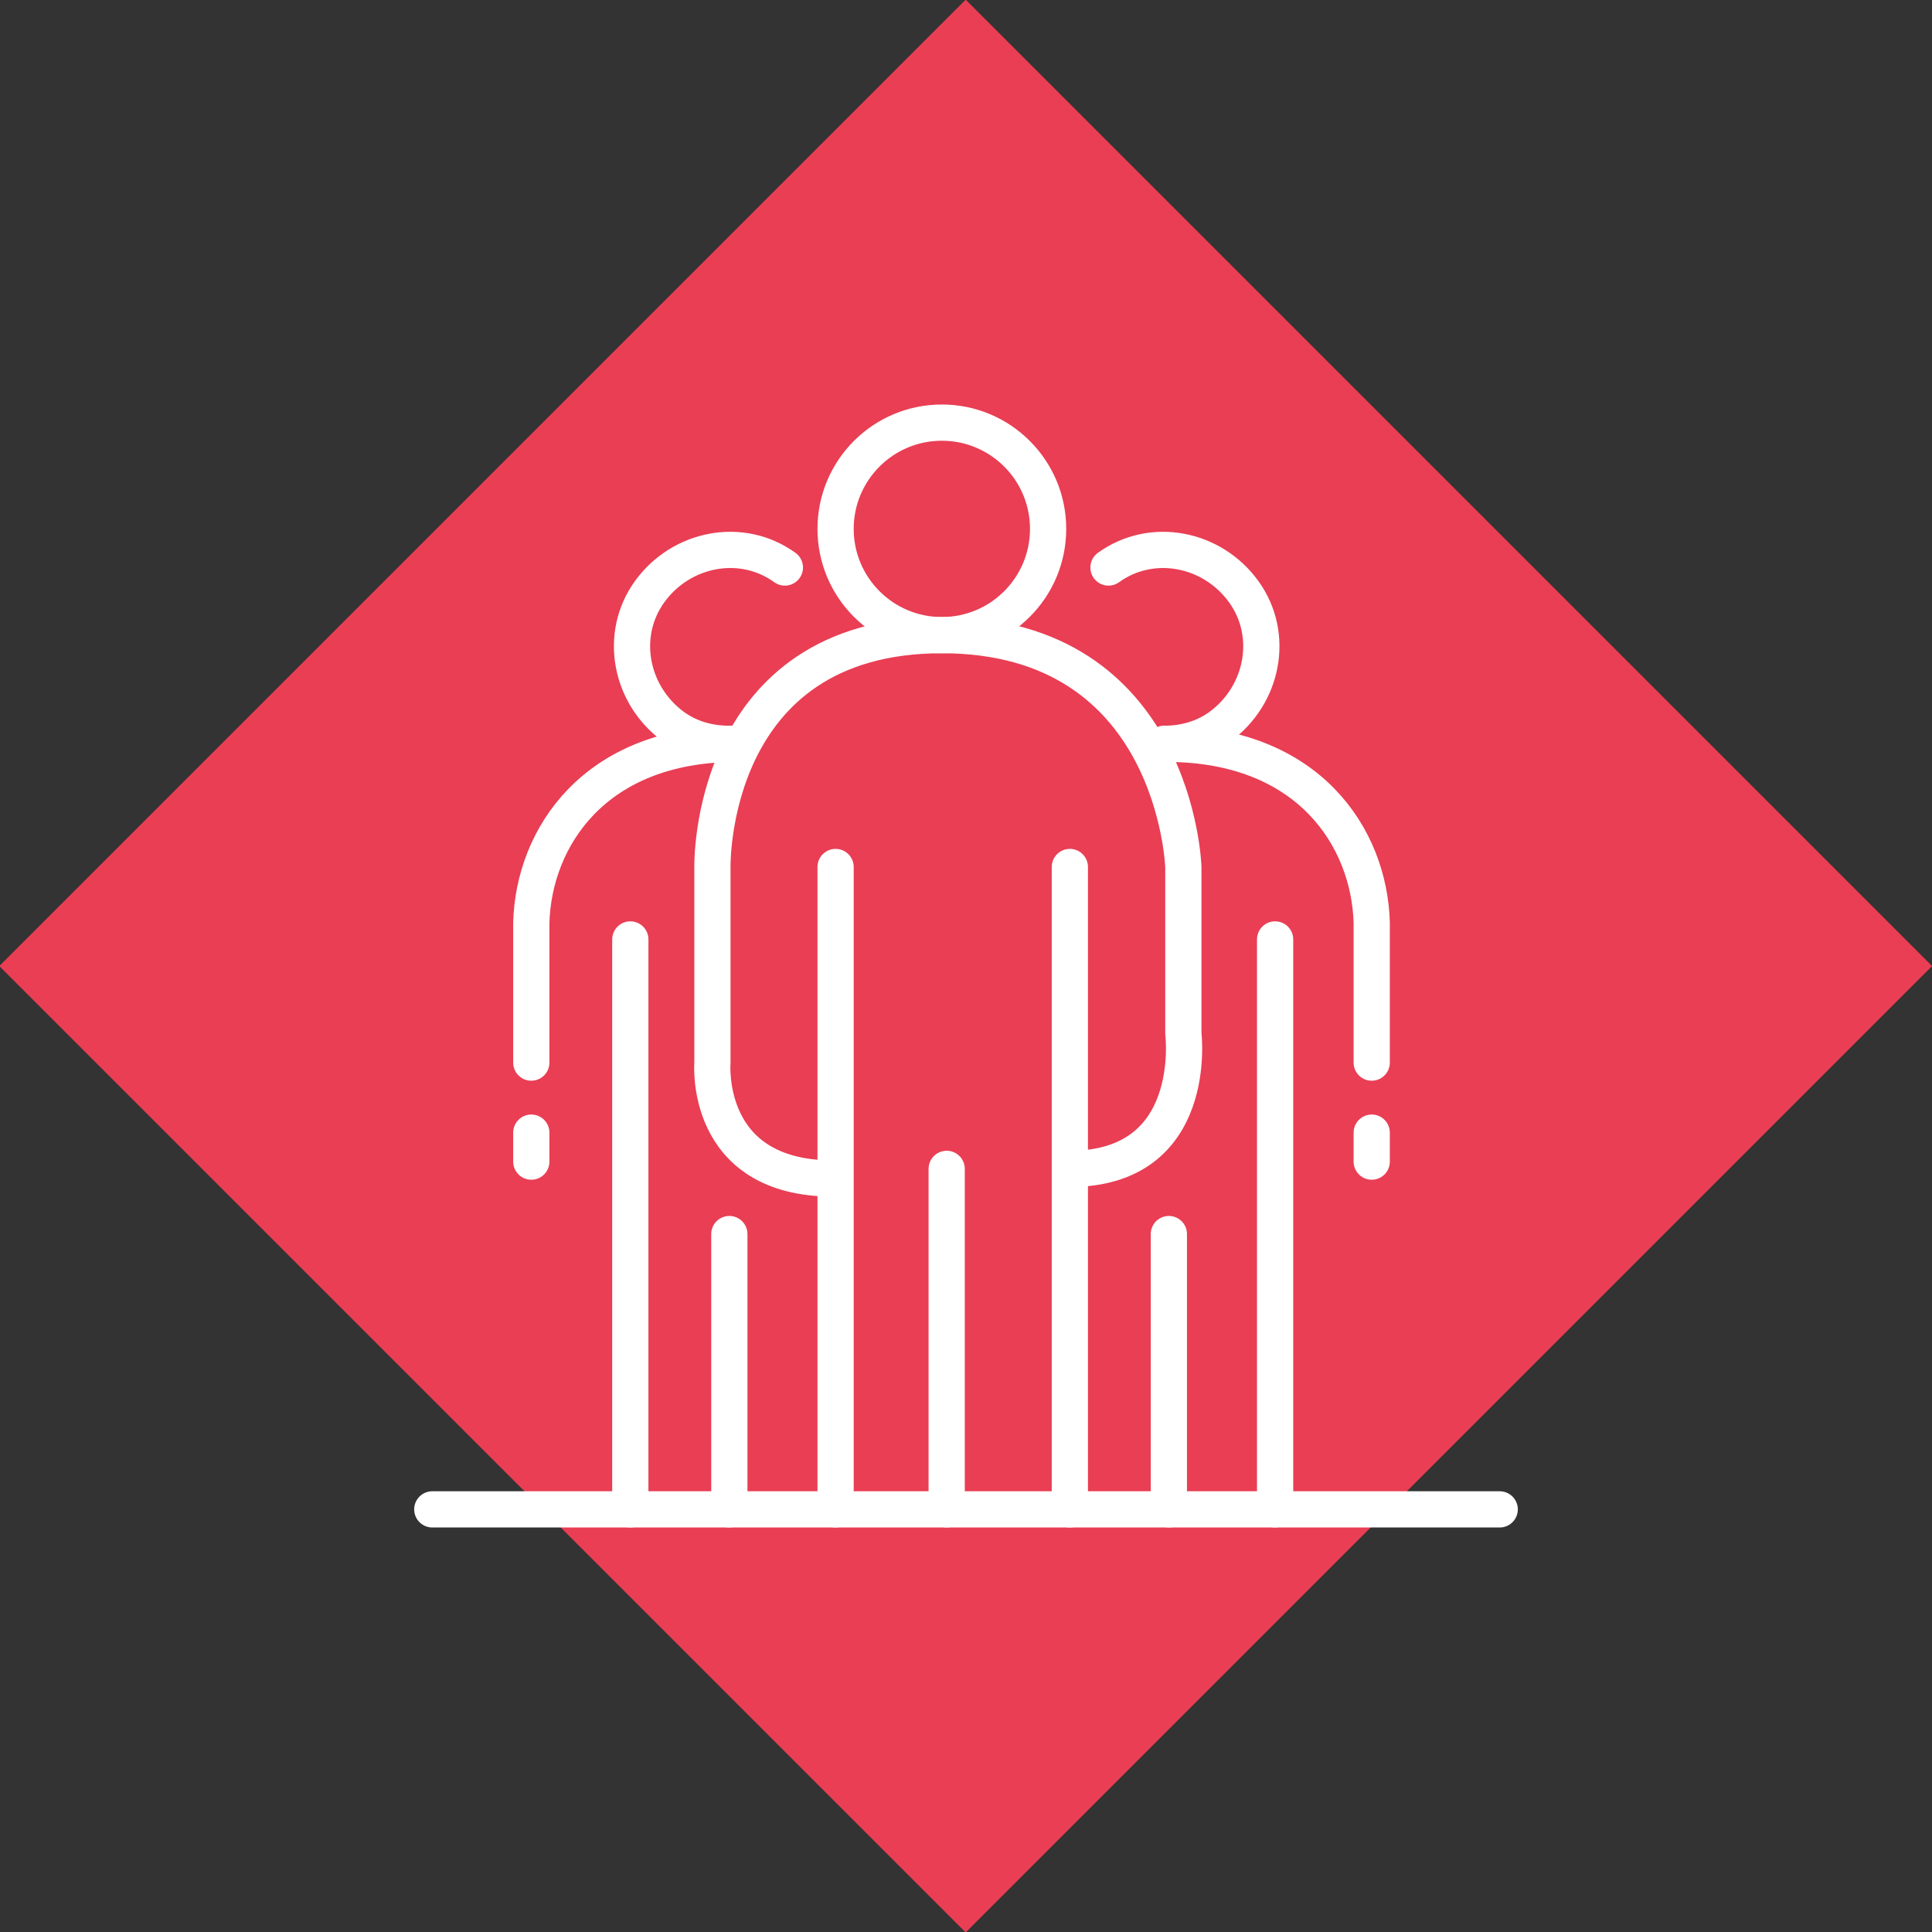
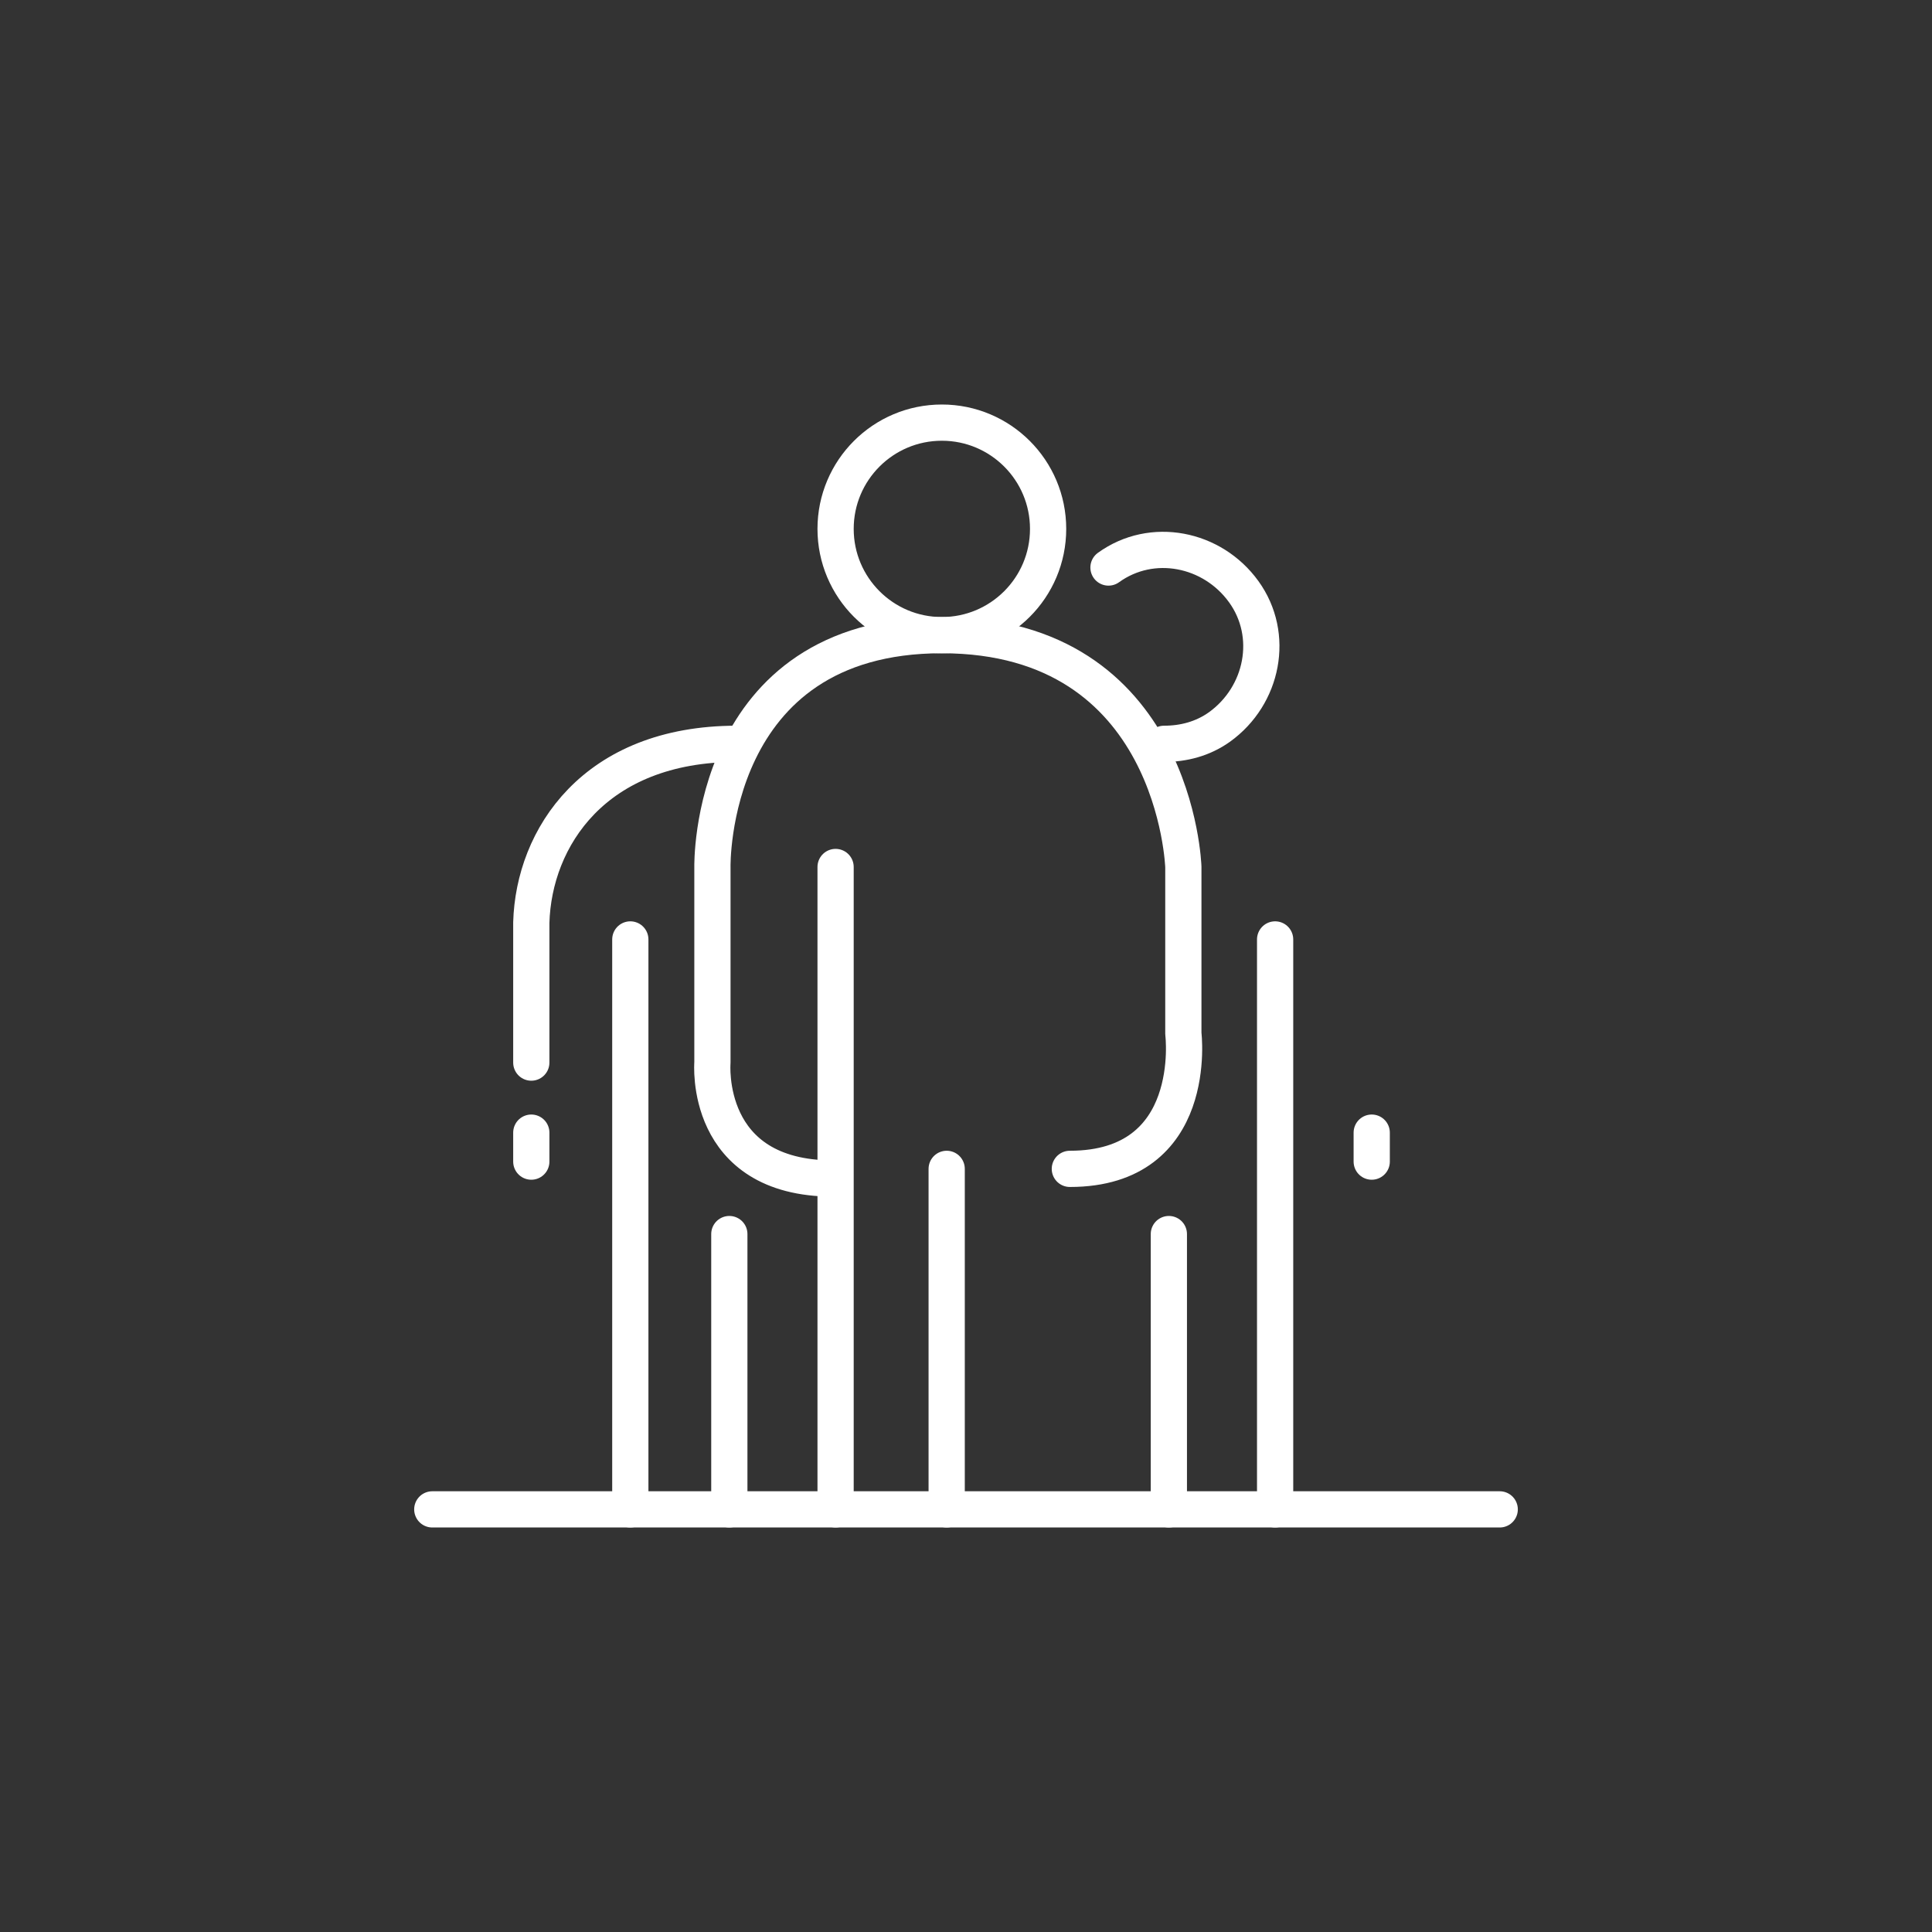
<svg xmlns="http://www.w3.org/2000/svg" version="1.1" id="Calque_1" x="0px" y="0px" viewBox="0 0 80 80" style="enable-background:new 0 0 80 80;" xml:space="preserve">
  <rect x="0" y="0" width="80" height="80" fill="#333333" stroke="none" />
  <style type="text/css">
	.st0{fill:#E93E54;}
	.st1{fill:none;stroke:#FFFFFF;stroke-width:1.5;stroke-linecap:round;stroke-linejoin:round;stroke-miterlimit:10;}
</style>
  <g id="Calque_2_00000134243505546573563220000006273563919877435284_">
    <g id="Nos_domaines">
-       <rect x="11.7" y="11.7" transform="matrix(0.707 -0.707 0.707 0.707 -16.573 40.002)" class="st0" width="56.6" height="56.6" />
      <circle class="st1" cx="39" cy="21.9" r="4.4" />
      <path class="st1" d="M45.9,23.5c1.8-1.3,4.3-0.8,5.6,1s0.8,4.3-1,5.6c-0.7,0.5-1.5,0.7-2.3,0.7" />
-       <path class="st1" d="M32.5,23.5c-1.8-1.3-4.3-0.8-5.6,1c-1.3,1.8-0.8,4.3,1,5.6c0.7,0.5,1.5,0.7,2.3,0.7" />
-       <path class="st1" d="M56.8,44c0,0,0-3.6,0-5.8c-0.1-3.5-2.6-7.4-8.5-7.4" />
      <path class="st1" d="M22,44c0,0,0-3.6,0-5.8c0.1-3.5,2.6-7.4,8.5-7.4" />
      <line class="st1" x1="17.9" y1="62.5" x2="62.1" y2="62.5" />
      <line class="st1" x1="34.6" y1="35.9" x2="34.6" y2="62.5" />
-       <line class="st1" x1="44.3" y1="35.9" x2="44.3" y2="62.5" />
      <line class="st1" x1="52.8" y1="38.9" x2="52.8" y2="62.5" />
      <line class="st1" x1="48.4" y1="51.1" x2="48.4" y2="62.5" />
      <line class="st1" x1="39.2" y1="48.4" x2="39.2" y2="62.5" />
      <line class="st1" x1="26.1" y1="38.9" x2="26.1" y2="62.5" />
      <line class="st1" x1="30.2" y1="51.1" x2="30.2" y2="62.5" />
      <line class="st1" x1="56.8" y1="46.9" x2="56.8" y2="48.1" />
      <line class="st1" x1="22" y1="46.9" x2="22" y2="48.1" />
      <path class="st1" d="M44.3,48.4c5.4,0,4.7-5.6,4.7-5.6v-6.9c0,0-0.3-9.6-10-9.6s-9.5,9.6-9.5,9.6V44c0,0-0.4,4.8,5,4.8" />
    </g>
  </g>
</svg>